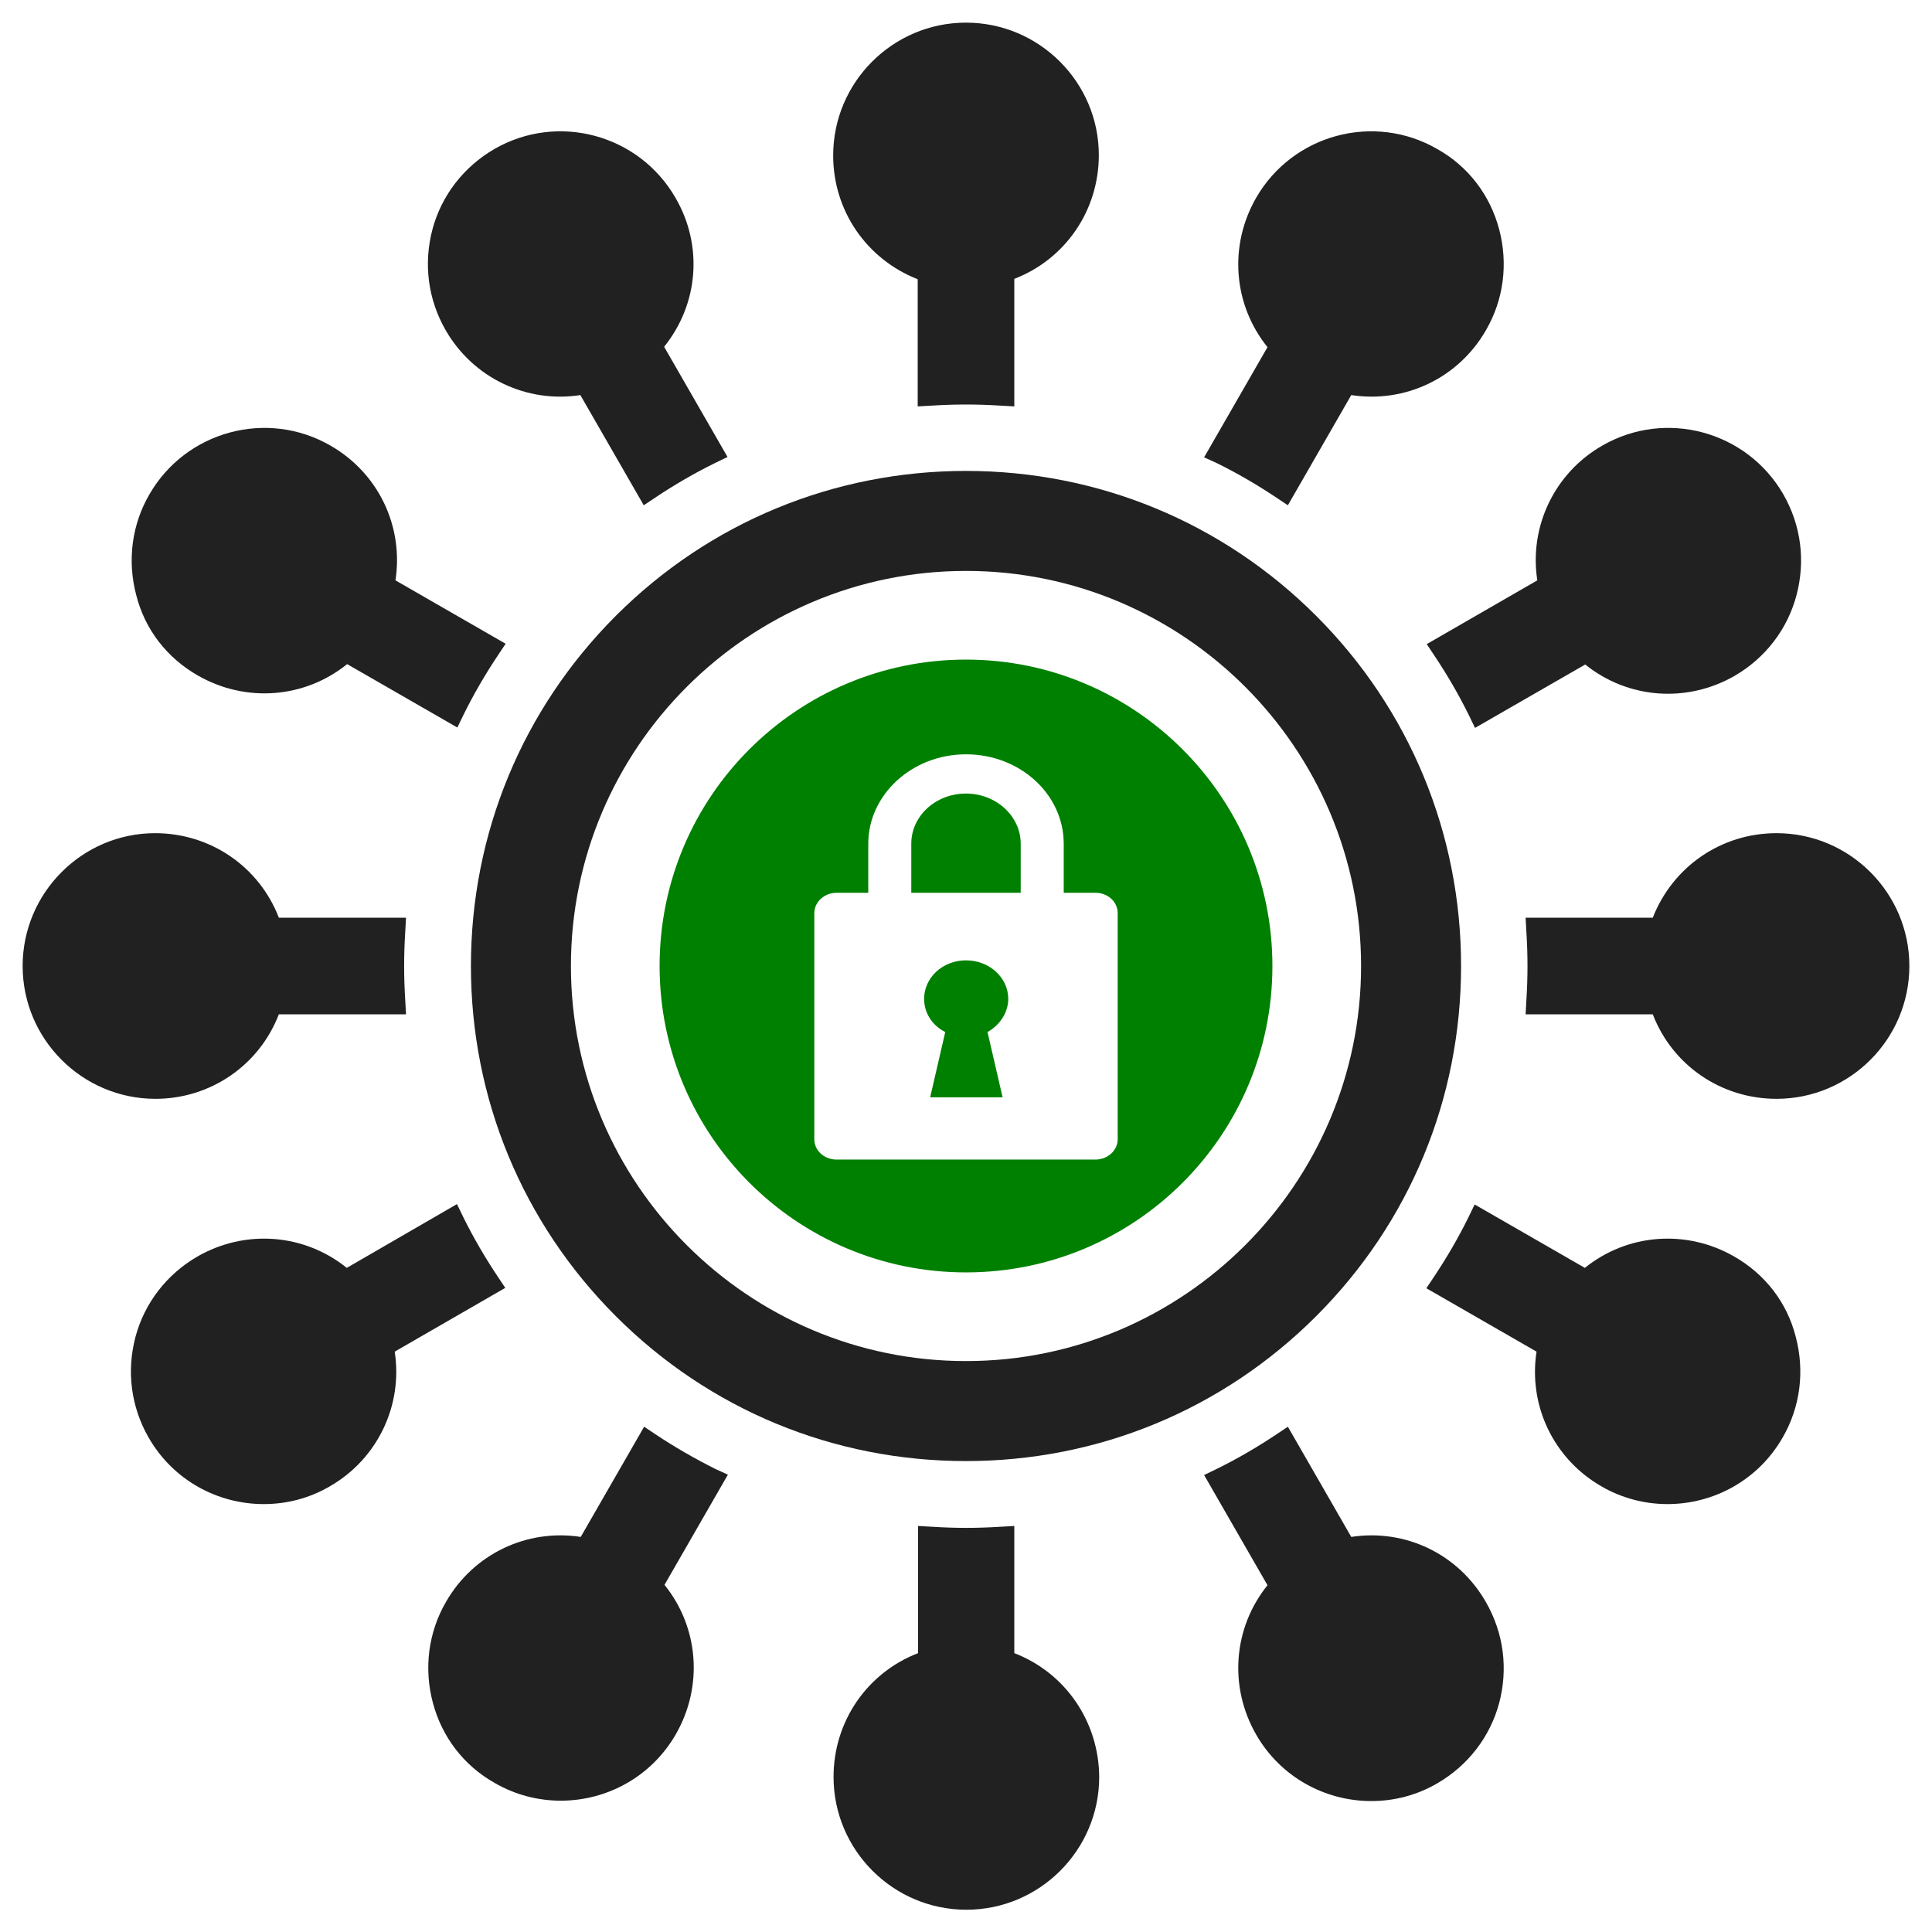
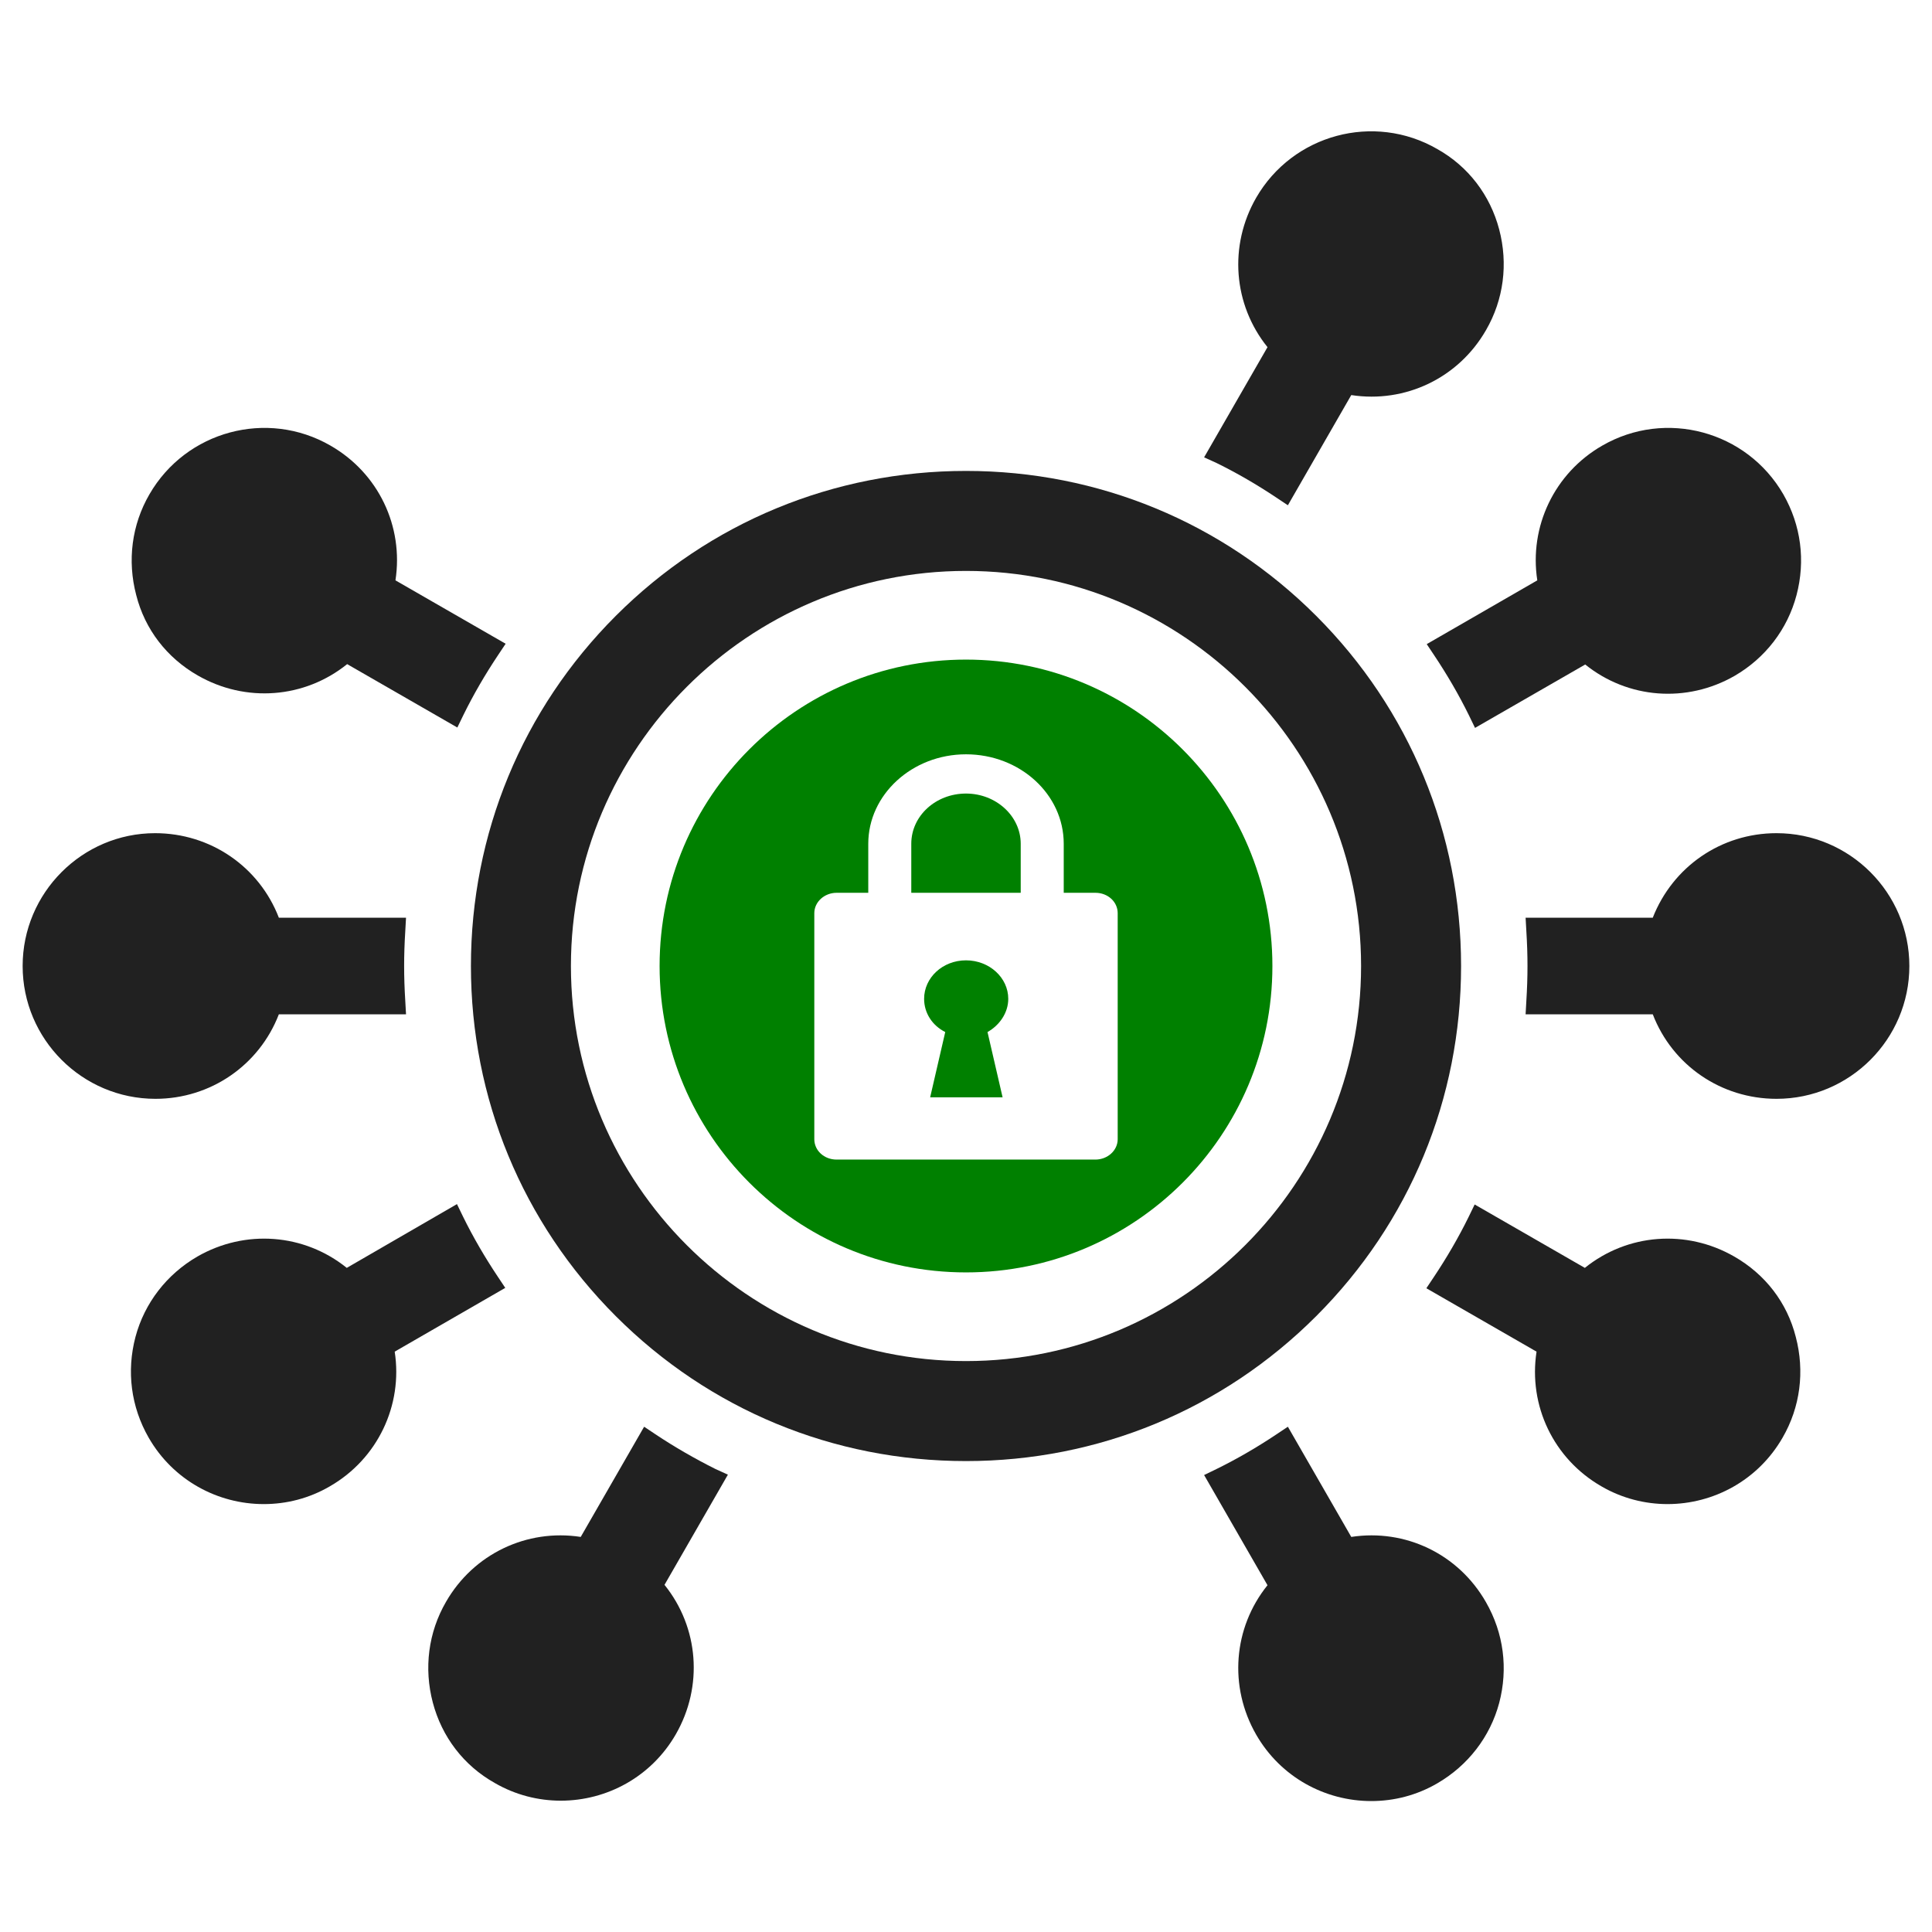
<svg xmlns="http://www.w3.org/2000/svg" id="katman_1" style="enable-background:new 0 0 512 512" version="1.1" viewBox="0 0 512 512" xml:space="preserve">
  <style type="text/css" id="style2">.st0{fill:#3b4654}.st1{fill:#2279be}</style>
  <path class="st0" d="M348.8 163.2C324 138.4 291 124.8 256 124.8s-68 13.6-92.8 38.4C138.4 188 124.8 221 124.8 256s13.6 68 38.4 92.8c24.8 24.8 57.7 38.4 92.8 38.4 35 0 68-13.6 92.8-38.4 24.8-24.8 38.4-57.7 38.4-92.8 0-35-13.6-68-38.4-92.8zm11.9 92.8c0 57.7-47 104.7-104.7 104.7s-104.7-47-104.7-104.7 47-104.7 104.7-104.7 104.7 47 104.7 104.7z" id="path4" style="fill:#212121;fill-opacity:1" />
  <g id="g30" style="fill:#212121;fill-opacity:1">
-     <path class="st0" d="M179 52.4c-9.7-16.8-31.2-22.6-48-12.9-8.1 4.7-14 12.3-16.4 21.3-2.4 9.1-1.2 18.5 3.5 26.7 7.3 12.7 21.5 19.4 35.7 17.2l16.8 29.2 3-2c5.1-3.4 10.4-6.5 15.9-9.2l3.3-1.6L176 91.9c9.1-11.3 10.4-26.8 3-39.5z" id="path6" style="fill:#212121;fill-opacity:1" />
    <path class="st0" d="M52.4 179c12.7 7.3 28.3 6.1 39.6-3l29.2 16.8 1.6-3.3c2.7-5.5 5.8-10.8 9.2-15.9l2-3-29.2-16.8c2.2-14.3-4.5-28.4-17.2-35.7-16.8-9.7-38.3-3.9-48 12.9-4.7 8.1-5.9 17.6-3.5 26.7 2.3 9.1 8.1 16.6 16.3 21.3z" id="path8" style="fill:#212121;fill-opacity:1" />
    <path class="st0" d="M73.9 268.8h33.7l-.2-3.6c-.2-3.2-.3-6.2-.3-9.2 0-3 .1-6 .3-9.2l.2-3.6H73.9c-5.2-13.5-18.1-22.4-32.8-22.4C21.8 220.8 6 236.6 6 256c0 19.4 15.8 35.2 35.2 35.2 14.6 0 27.5-8.9 32.7-22.4z" id="path10" style="fill:#212121;fill-opacity:1" />
    <path class="st0" d="m133.9 341.3-2-3c-3.4-5.1-6.5-10.4-9.2-15.9l-1.6-3.3L91.9 336c-11.3-9.1-26.9-10.3-39.6-3-8.1 4.7-14 12.3-16.4 21.3-2.4 9.1-1.2 18.5 3.5 26.7 6.5 11.3 18.3 17.6 30.5 17.6 6 0 12-1.5 17.5-4.7 12.7-7.3 19.4-21.5 17.2-35.7l29.3-16.9z" id="path12" style="fill:#212121;fill-opacity:1" />
    <path class="st0" d="M189.6 389.3c-5.4-2.7-10.8-5.8-15.9-9.2l-3-2-16.8 29.2c-14.3-2.2-28.4 4.5-35.7 17.2-4.7 8.1-5.9 17.6-3.5 26.7 2.4 9.1 8.2 16.7 16.4 21.3 5.5 3.2 11.6 4.7 17.5 4.7 12.2 0 24-6.3 30.5-17.6 7.3-12.7 6.1-28.3-3-39.6l16.8-29.2-3.3-1.5z" id="path14" style="fill:#212121;fill-opacity:1" />
-     <path class="st0" d="M268.8 438.1v-33.7l-3.6.2c-6.4.4-11.9.4-18.3 0l-3.6-.2v33.7c-13.5 5.2-22.4 18.1-22.4 32.8 0 19.4 15.8 35.2 35.2 35.2 19.4 0 35.2-15.8 35.2-35.2-.1-14.7-9-27.6-22.5-32.8z" id="path16" style="fill:#212121;fill-opacity:1" />
    <path class="st0" d="m358.1 407.3-16.8-29.2-3 2c-5.1 3.4-10.4 6.5-15.9 9.2l-3.3 1.6 16.8 29.2c-9.1 11.3-10.3 26.9-3 39.6 6.5 11.3 18.3 17.6 30.5 17.6 6 0 12-1.5 17.5-4.7 8.1-4.7 14-12.3 16.4-21.3 2.4-9.1 1.2-18.5-3.5-26.7-7.3-12.8-21.4-19.5-35.7-17.3z" id="path18" style="fill:#212121;fill-opacity:1" />
    <path class="st0" d="M459.6 333c-12.7-7.3-28.3-6.1-39.6 3l-29.2-16.8-1.6 3.3c-2.7 5.5-5.8 10.8-9.2 15.9l-2 3 29.2 16.8c-2.2 14.3 4.5 28.4 17.2 35.7 5.5 3.2 11.6 4.7 17.5 4.7 12.2 0 24-6.3 30.5-17.6 4.7-8.1 5.9-17.6 3.5-26.7-2.3-9.1-8.1-16.6-16.3-21.3z" id="path20" style="fill:#212121;fill-opacity:1" />
    <path class="st0" d="M470.8 220.8c-14.7 0-27.5 8.9-32.8 22.4h-33.7l.2 3.6c.2 3.2.3 6.2.3 9.2 0 3-.1 6-.3 9.2l-.2 3.6H438c5.2 13.5 18.1 22.4 32.8 22.4 19.4 0 35.2-15.8 35.2-35.2 0-19.4-15.8-35.2-35.2-35.2z" id="path22" style="fill:#212121;fill-opacity:1" />
    <path class="st0" d="m378.1 170.7 2 3c3.4 5.1 6.5 10.4 9.2 15.9l1.6 3.3 29.2-16.8c11.3 9.1 26.9 10.3 39.6 3 8.1-4.7 14-12.3 16.4-21.4 2.4-9.1 1.2-18.5-3.5-26.7-9.7-16.8-31.2-22.6-48-12.9-12.7 7.3-19.4 21.5-17.2 35.7l-29.3 16.9z" id="path24" style="fill:#212121;fill-opacity:1" />
    <path class="st0" d="M322.4 122.7c5.5 2.7 10.8 5.8 15.9 9.2l3 2 16.8-29.2c14.3 2.2 28.4-4.5 35.7-17.2 4.7-8.1 5.9-17.6 3.5-26.7-2.4-9.1-8.2-16.7-16.4-21.3-16.8-9.7-38.3-3.9-48 12.9-7.3 12.7-6.1 28.3 3 39.6l-16.8 29.2 3.3 1.5z" id="path26" style="fill:#212121;fill-opacity:1" />
-     <path class="st0" d="M256 6c-19.4 0-35.2 15.8-35.2 35.2 0 14.7 8.9 27.5 22.4 32.8v33.7l3.6-.2c3.2-.2 6.2-.3 9.2-.3 2.9 0 6 .1 9.2.3l3.6.2V73.9c13.5-5.2 22.4-18.1 22.4-32.8C291.2 21.8 275.4 6 256 6z" id="path28" style="fill:#212121;fill-opacity:1" />
  </g>
  <g id="g38" style="opacity:1;fill:green;fill-opacity:1">
    <path class="st1" d="M256 210.3c-8 0-14.5 5.9-14.5 13.3v13h29v-13c0-7.3-6.5-13.3-14.5-13.3z" id="path32" style="fill:green;fill-opacity:1" />
    <path class="st1" d="M267.2 264.7c0-5.6-5-10.2-11.2-10.2-6.2 0-11.1 4.6-11.1 10.2 0 3.8 2.2 7.1 5.6 8.8l-4 17.3h19.2l-4-17.3c3.2-1.8 5.5-5.1 5.5-8.8z" id="path34" style="fill:green;fill-opacity:1" />
    <path class="st1" d="M256 174.8c-44.8 0-81.2 36.3-81.2 81.2 0 44.8 36.3 81.2 81.2 81.2 44.8 0 81.2-36.3 81.2-81.2 0-44.8-36.4-81.2-81.2-81.2zm40.2 127.1c0 3-2.7 5.4-5.9 5.4h-68.6c-3.3 0-5.9-2.4-5.9-5.4V242c0-3 2.7-5.4 5.9-5.4h8.4v-13c0-13 11.6-23.7 25.9-23.7 14.3 0 25.9 10.6 25.9 23.7v13h8.4c3.3 0 5.9 2.4 5.9 5.4v59.9z" id="path36" style="fill:green;fill-opacity:1" />
  </g>
</svg>